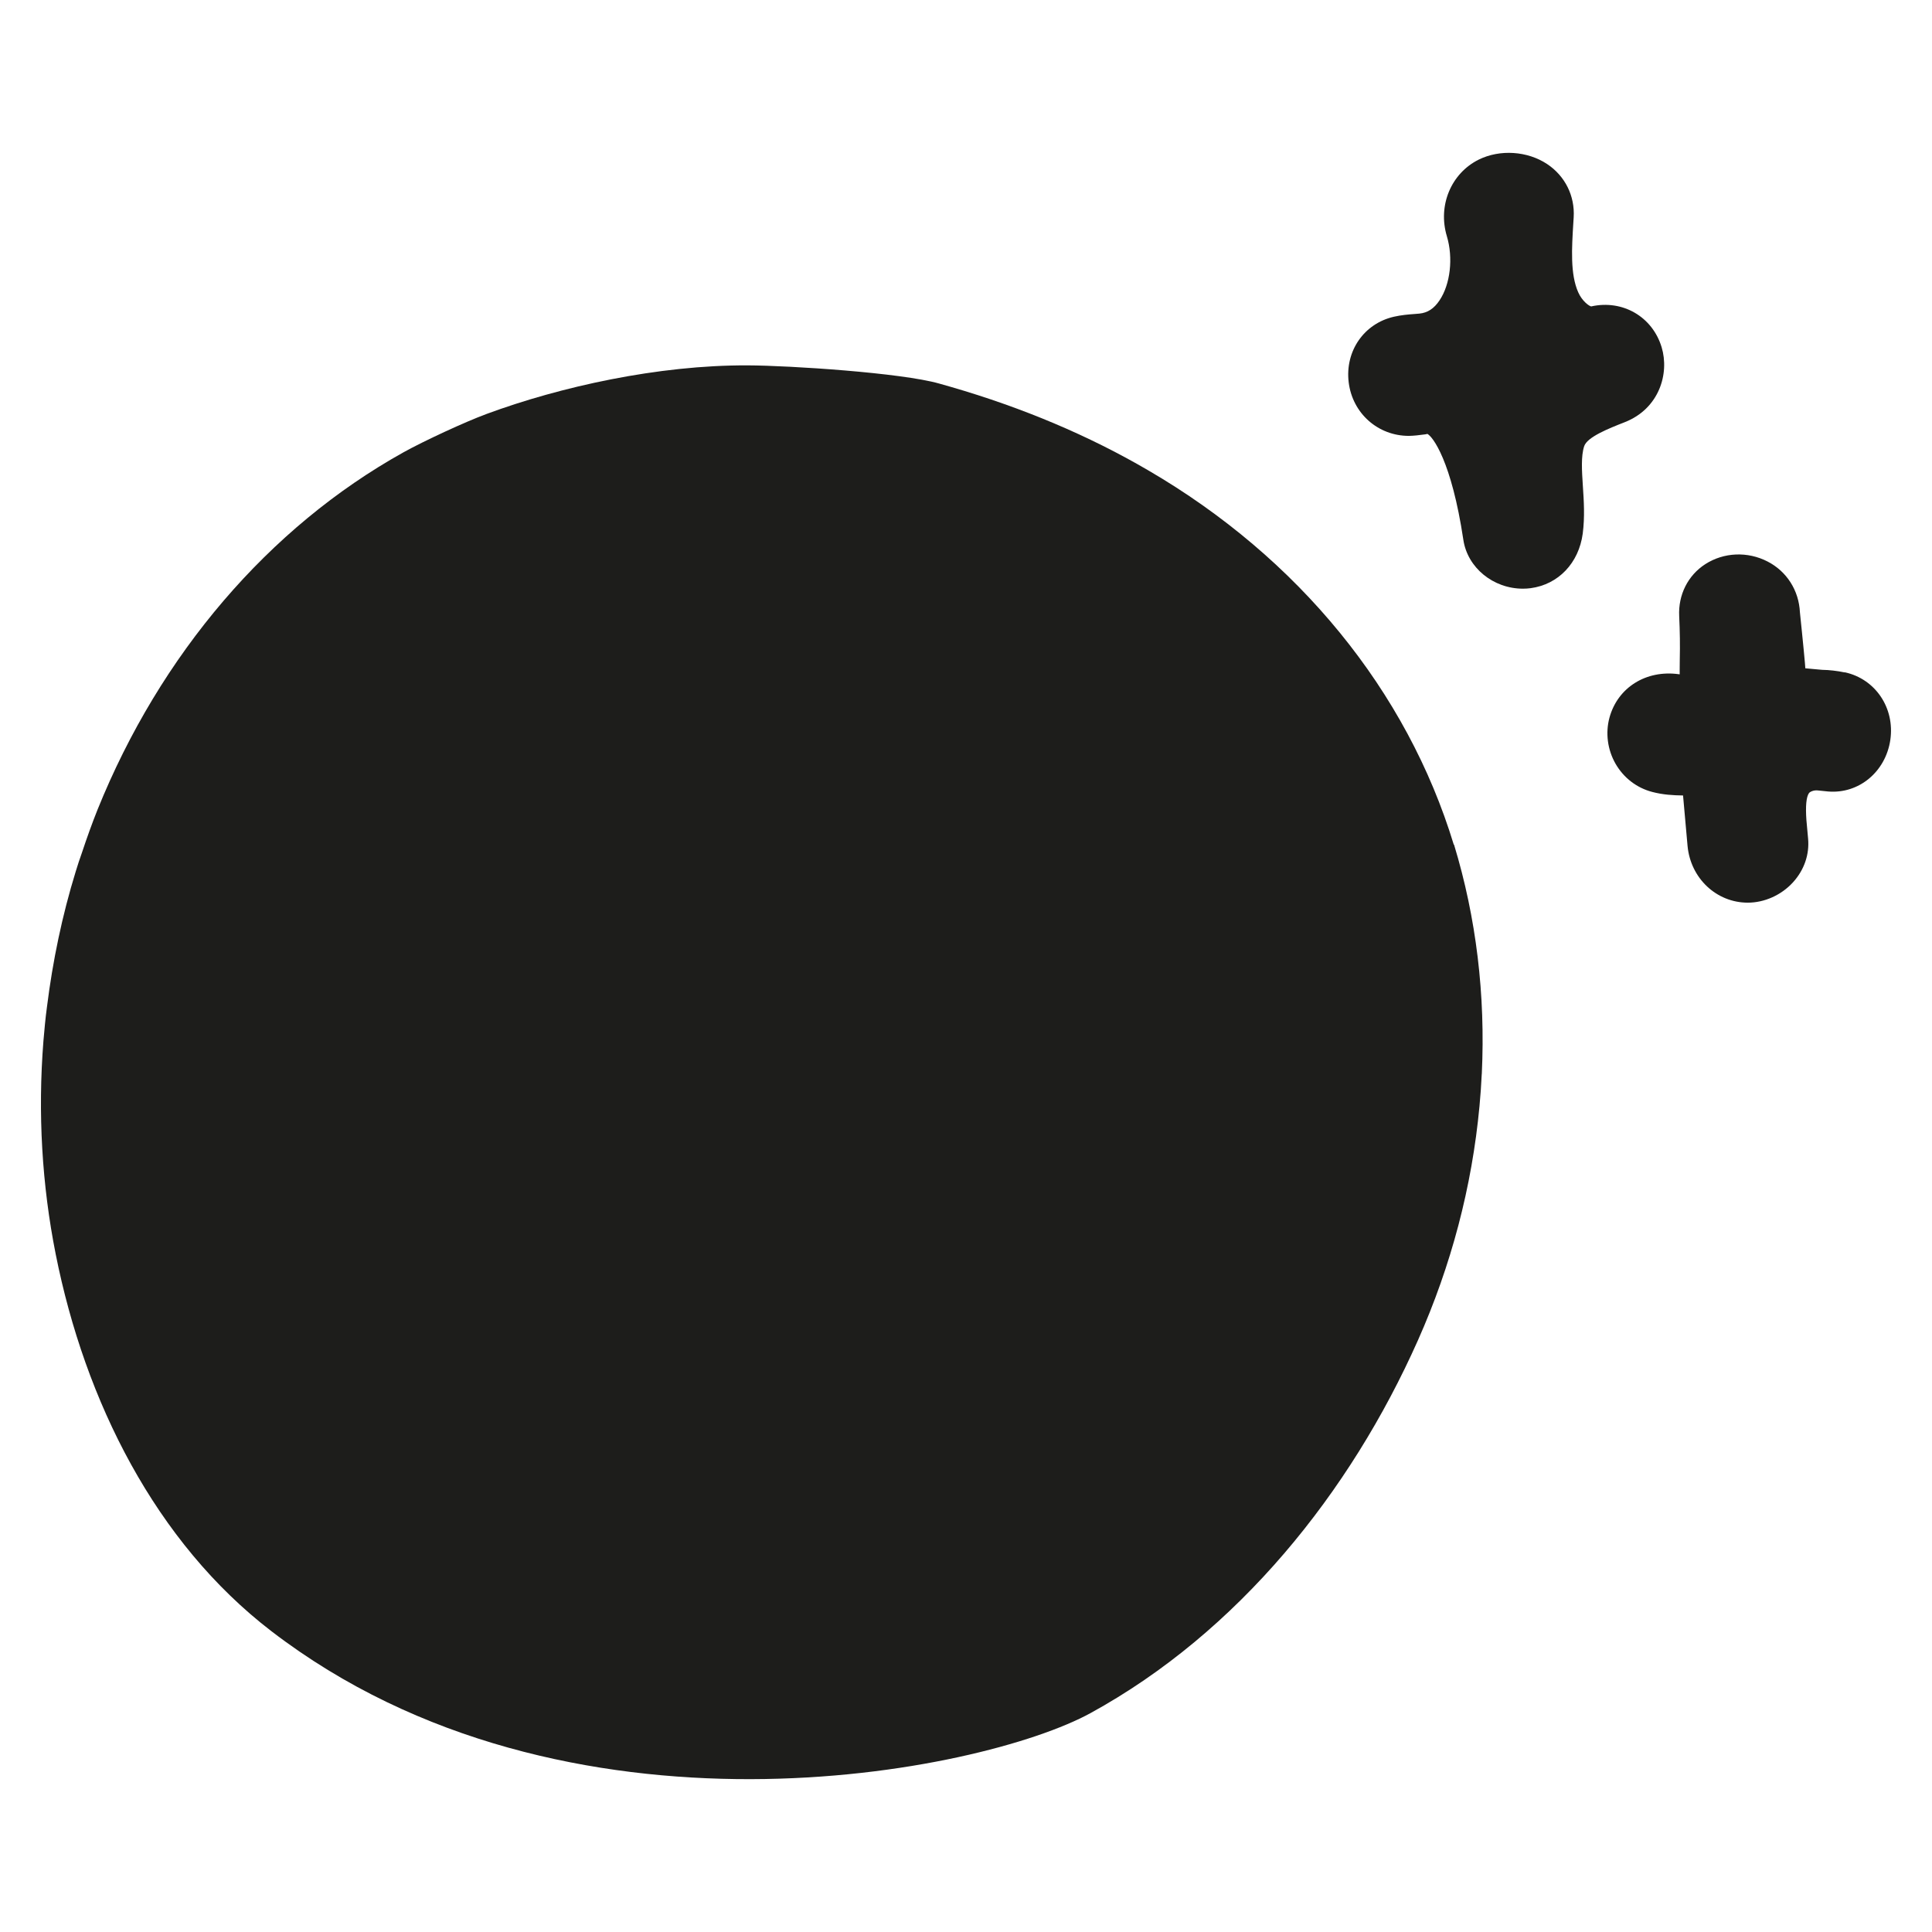
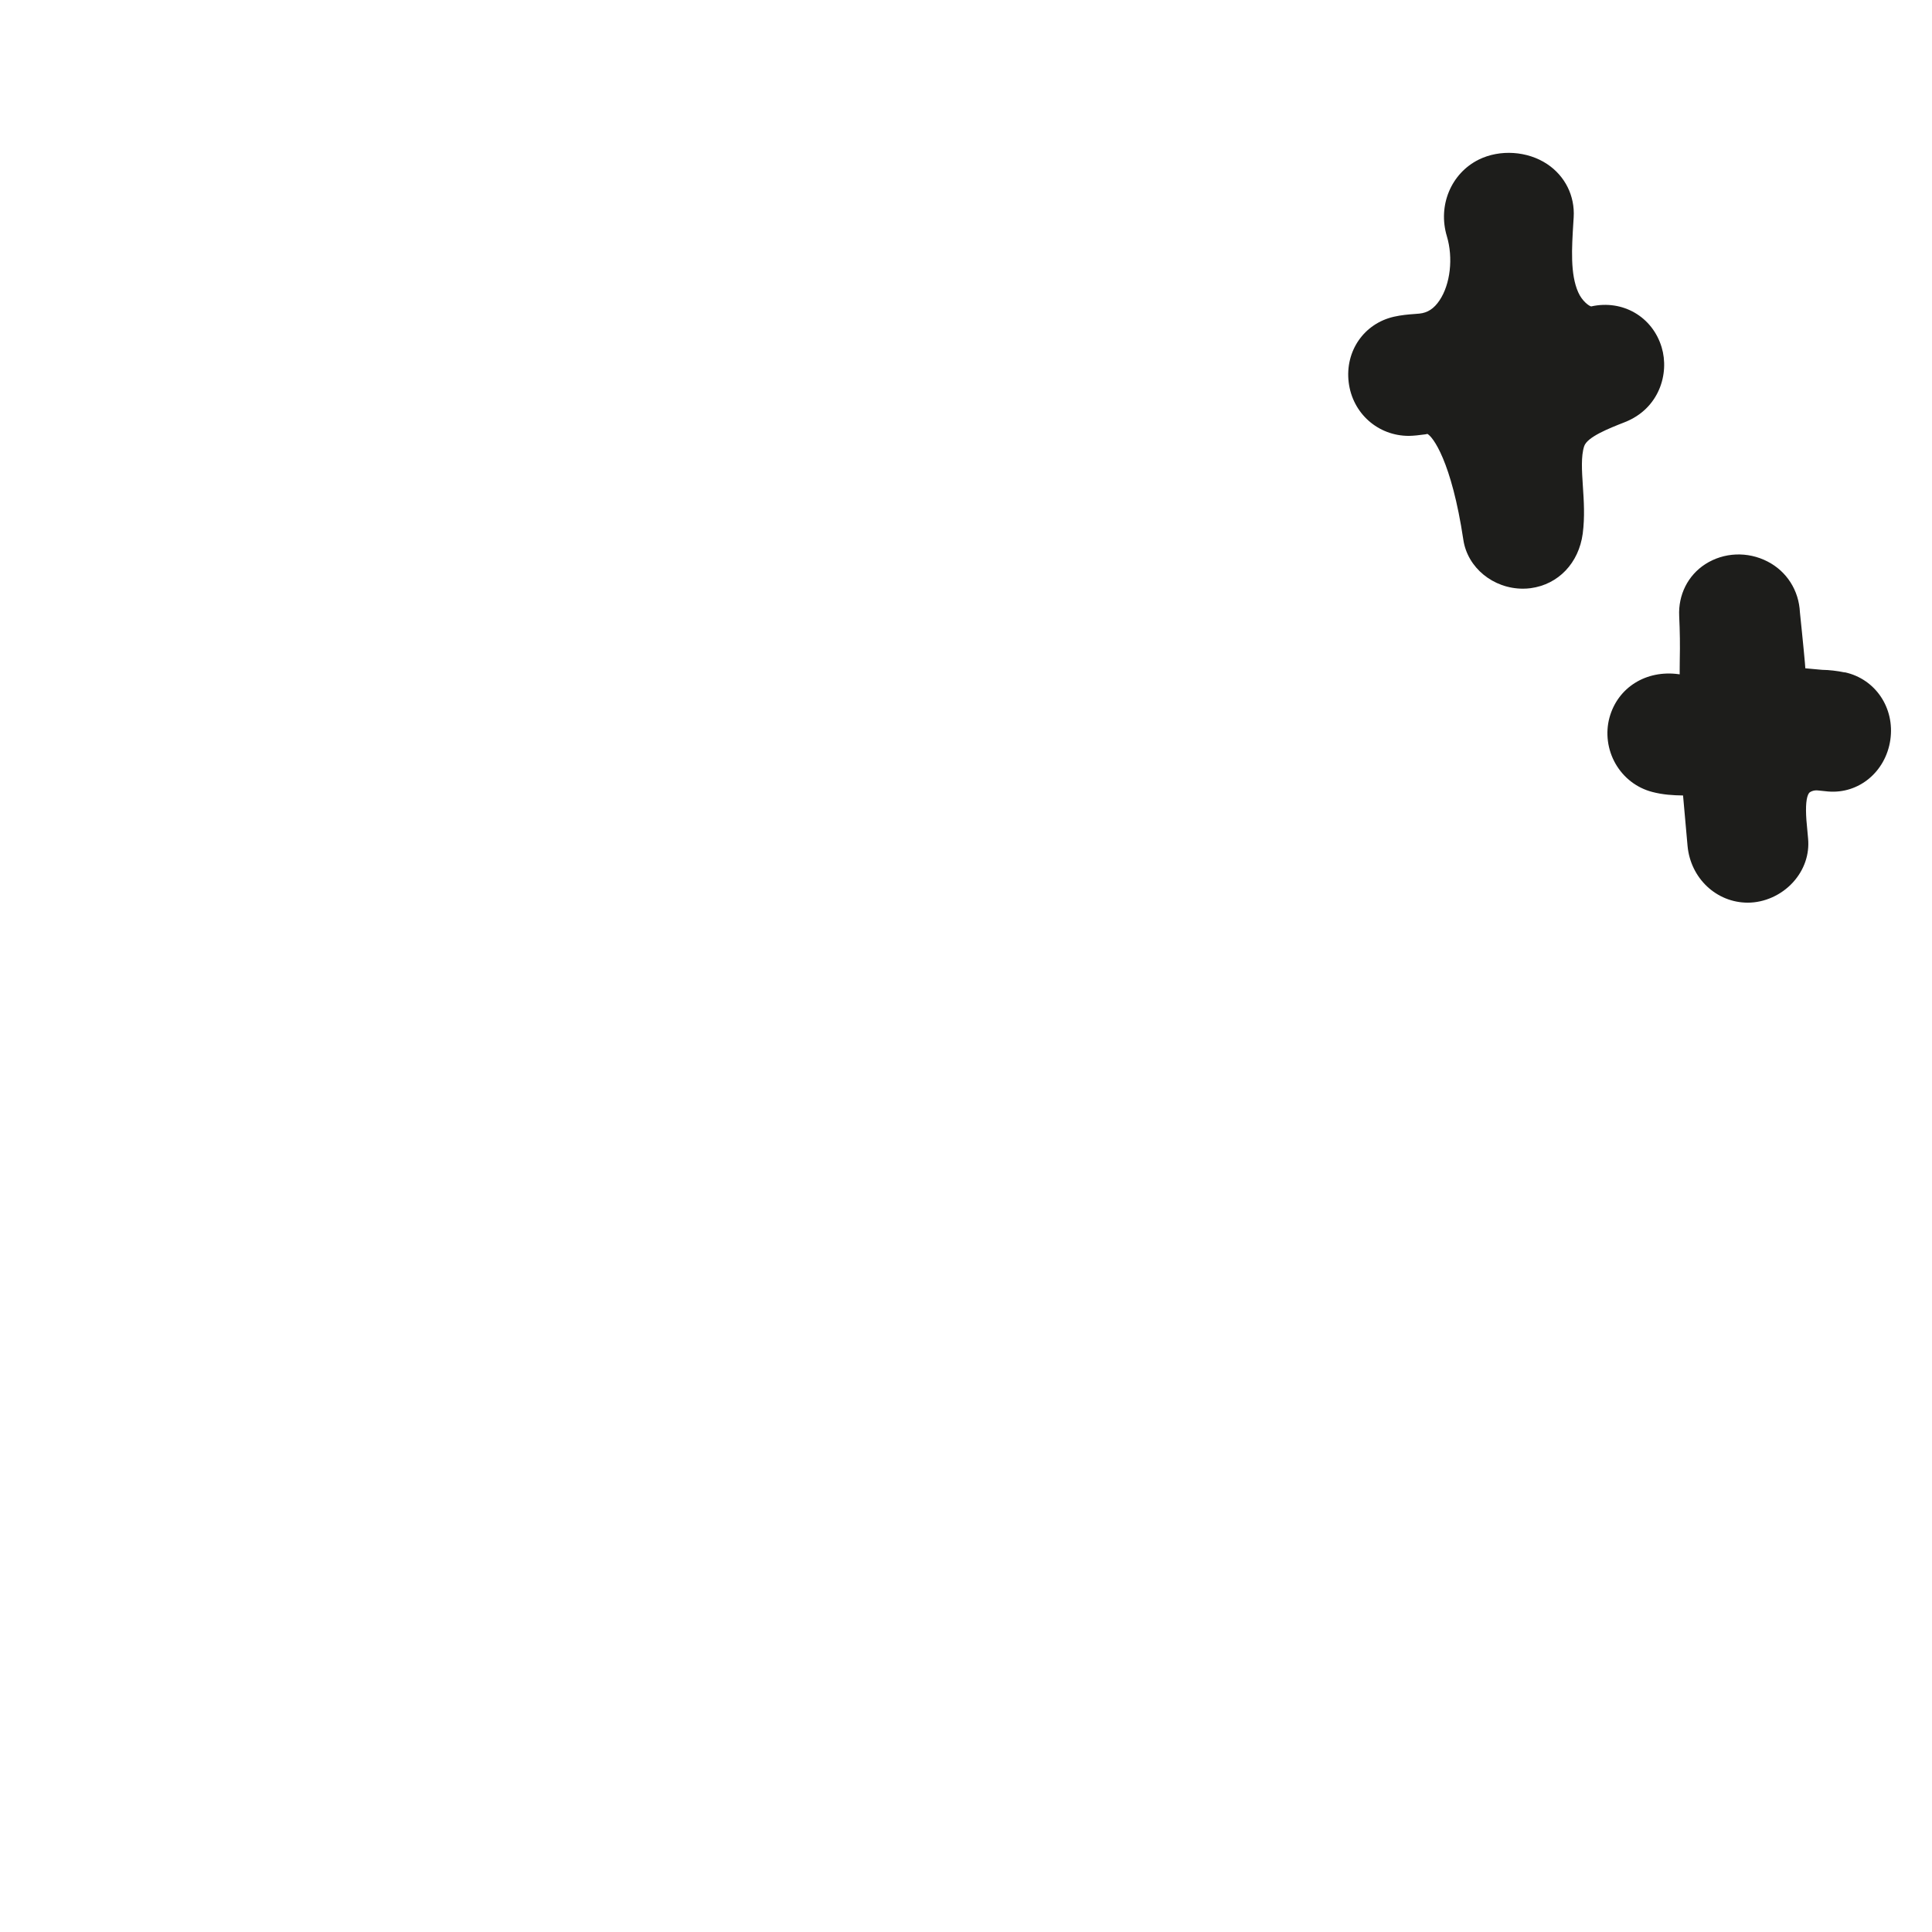
<svg xmlns="http://www.w3.org/2000/svg" id="Ebene_1" data-name="Ebene 1" viewBox="0 0 425.2 425.2">
  <defs>
    <style>
      .cls-1 {
        fill: #1d1d1b;
      }
    </style>
  </defs>
-   <path class="cls-1" d="M326.11,236.35c-.11,2.37-.28,4.73-.5,7.1-1.65,17.72-6.22,35.05-13.54,51.51-14.91,33.51-39.56,64.24-72.04,82.05-23.94,13.13-115.55,31.67-180.28-18-25.5-19.56-41.05-50.63-47.49-82.99-3.03-15.24-3.96-31.04-2.7-46.94.22-2.53.44-5.01.77-7.43,1.27-10.18,3.36-20.2,6.33-29.83.44-1.43.88-2.81,1.38-4.18,1.1-3.3,2.2-6.38,3.41-9.41,13.81-34.23,37.7-62.18,67.36-78.69,4.46-2.48,13.58-6.71,18.31-8.45,16.11-5.95,37.69-10.77,57.46-10.68,9.37.04,33.8,1.64,42.11,4l2.7.77c15.74,4.57,30.32,10.73,43.31,18.33,33.07,19.26,56.96,48.54,67.25,82.38h.06c4.9,16.12,6.93,33.07,6.11,50.46Z" />
  <g>
    <path class="cls-1" d="M350.24,67.45c-.48-.05-2.04-1.17-2.9-3.12-1.78-4-1.42-9.7-1.08-15.23l.08-1.26c.29-4.72-1.89-9.11-5.85-11.74-4.33-2.87-10.37-3.27-15.03-.98-6.1,3.02-9.06,10.12-7.03,16.87,1.43,4.77.77,10.57-1.61,14.11-1.23,1.84-2.63,2.74-4.45,2.92l-1.1.09c-1.38.1-2.87.23-4.51.6-6.58,1.51-10.76,7.57-9.94,14.41.83,6.87,6.48,11.83,13.27,11.81,1.1-.02,2.18-.15,3.46-.32.31-.04.62-.08.53-.15,1.24.56,5.38,6.04,7.98,23.36.92,6.12,6.56,10.74,13.12,10.74.58,0,1.16-.04,1.69-.11,6.1-.82,10.59-5.53,11.46-12,.48-3.67.25-7.25.03-10.49-.22-3.38-.43-6.56.29-8.76.68-2.04,5.43-3.91,8.92-5.28,7.62-2.99,9.87-10.73,8.13-16.49-2.03-6.74-8.59-10.52-15.47-9Z" />
    <path class="cls-1" d="M406,147.99c-1.67-.35-3.46-.55-4.94-.57l-.8-.07c-.95-.08-1.9-.16-2.94-.27l-.09-1.2c-.12-1.48-.4-4.19-.64-6.63l-.46-4.5c-.23-4.82-2.9-9-7.12-11.17-4.37-2.26-9.62-2.05-13.71.58-3.82,2.47-5.97,6.75-5.74,11.43.16,3.4.2,6.47.13,9.46l-.02,2.15c0,.4,0,.81,0,1.21-.07-.01-.14-.02-.21-.03-7.18-.99-13.42,2.92-15.24,9.54-.92,3.38-.44,7.08,1.34,10.18,1.79,3.1,4.66,5.3,8.06,6.19h0c2.4.63,4.64.75,6.79.78l.99,11.1c.66,7.12,6.36,12.49,13.26,12.49,3.68,0,7.39-1.67,9.95-4.48,2.46-2.71,3.64-6.12,3.32-9.61l-.37-4.07c-.22-3.12-.03-5.12.57-5.96.19-.26,1.01-.71,2.04-.57l2.15.22c6.79.58,12.69-4.35,13.71-11.37,1.01-7.02-3.29-13.4-10.02-14.86Z" />
  </g>
</svg>